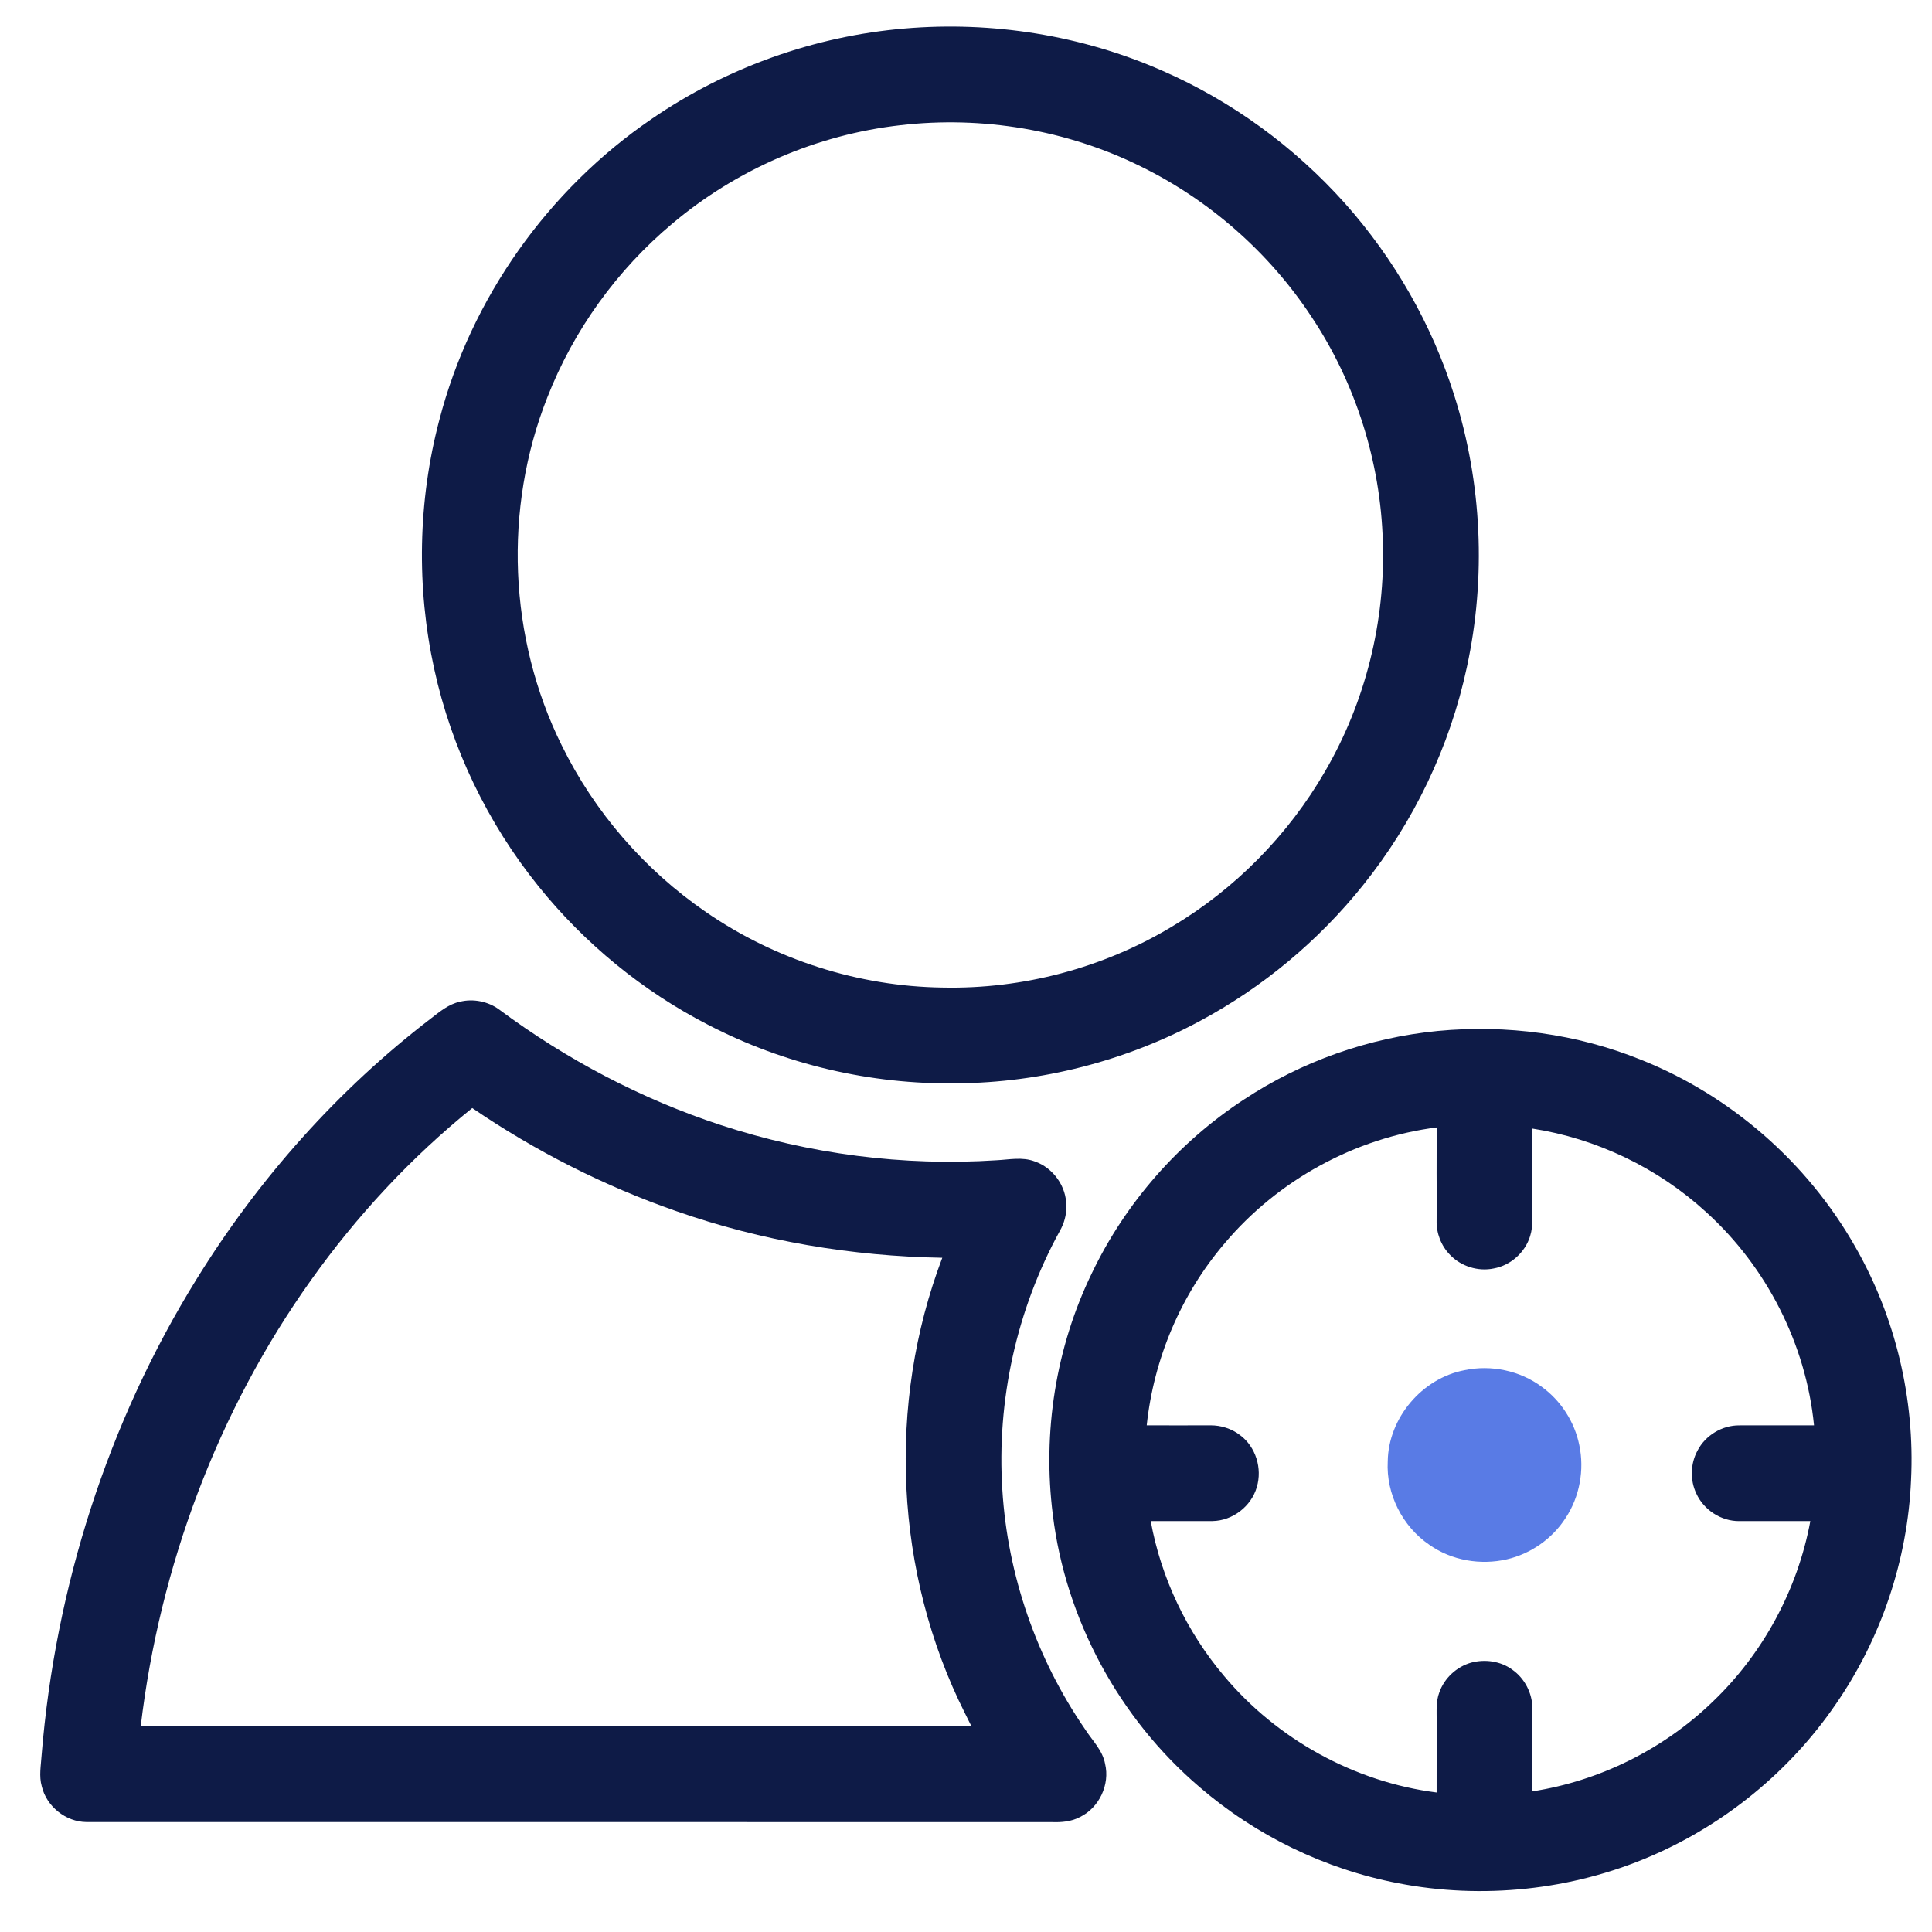
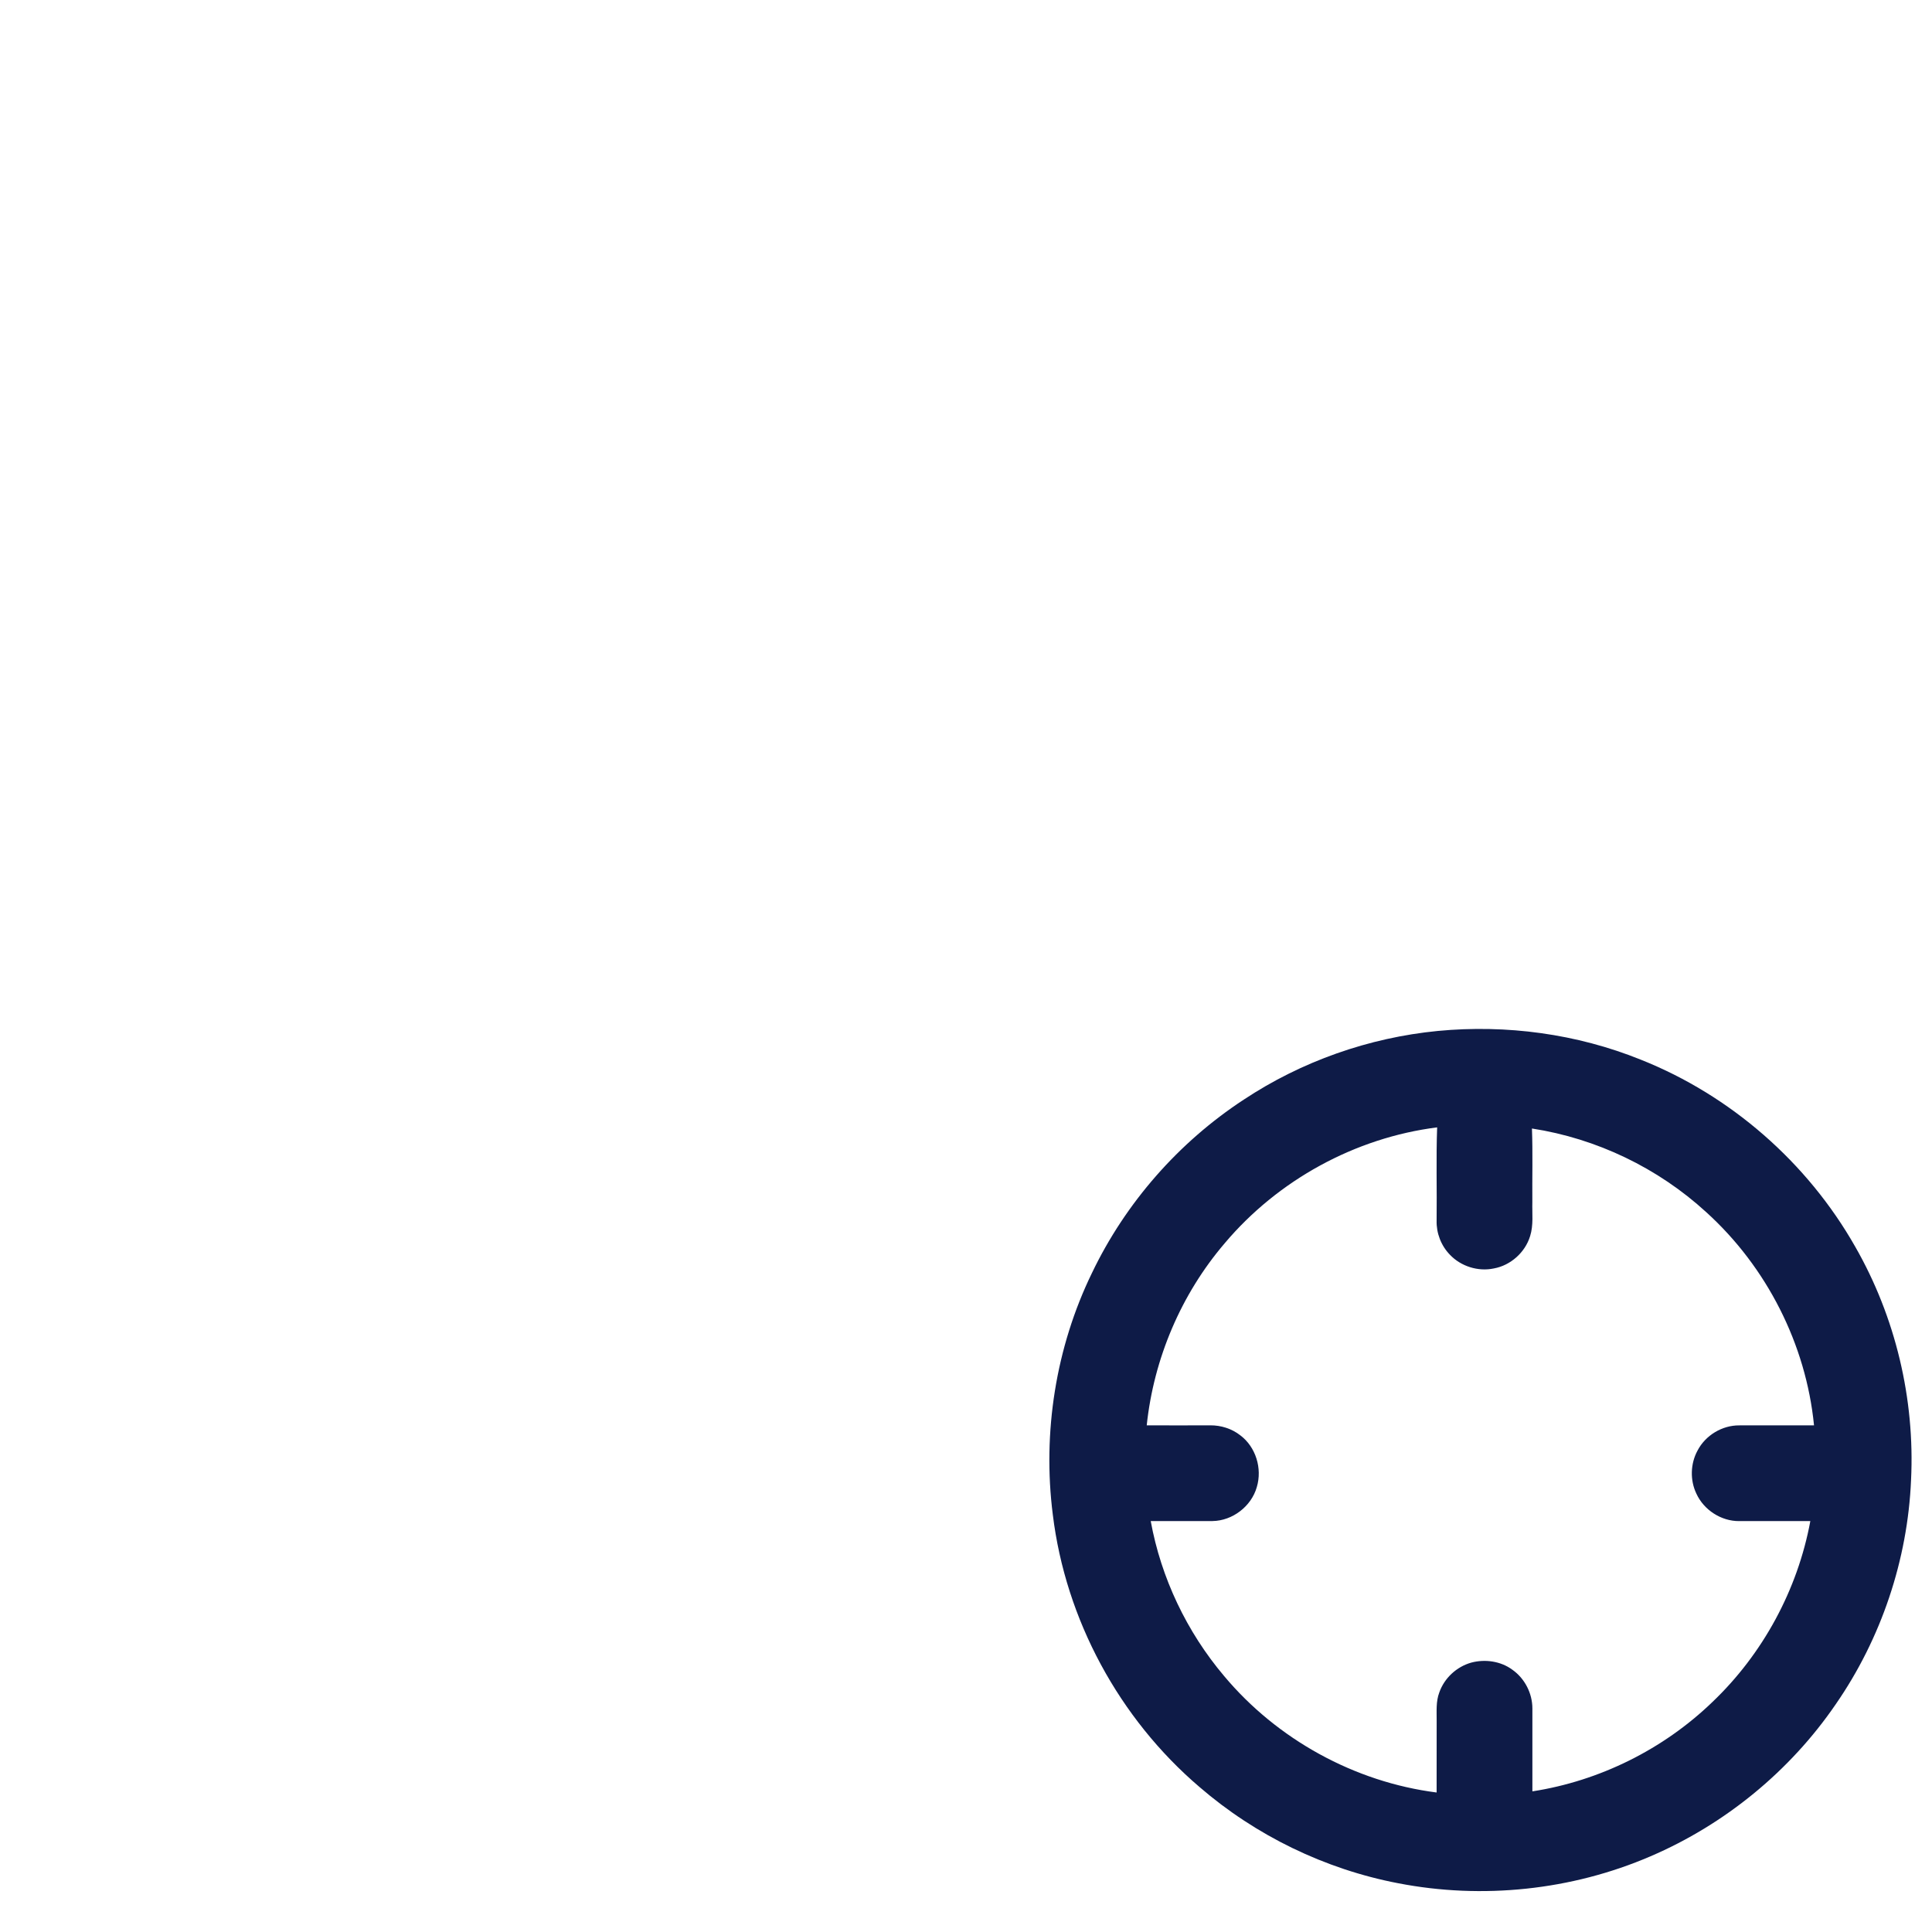
<svg xmlns="http://www.w3.org/2000/svg" width="44" height="44" viewBox="0 0 44 44" fill="none">
-   <path d="M20.605 0.649C22.599 0.479 24.636 0.803 26.47 1.61C28.051 2.3 29.475 3.34 30.625 4.625C31.753 5.889 32.613 7.393 33.121 9.009C33.752 10.999 33.849 13.154 33.407 15.194C33.019 17.005 32.2 18.72 31.04 20.163C30.027 21.428 28.757 22.486 27.329 23.252C25.634 24.164 23.716 24.656 21.791 24.672C19.832 24.701 17.866 24.243 16.127 23.339C14.635 22.572 13.309 21.485 12.258 20.177C11.103 18.743 10.283 17.039 9.89 15.239C9.481 13.375 9.518 11.413 10.005 9.567C10.723 6.796 12.482 4.318 14.845 2.706C16.545 1.538 18.55 0.822 20.605 0.649ZM20.509 2.851C18.606 3.065 16.774 3.858 15.311 5.093C14.052 6.147 13.062 7.521 12.465 9.051C11.462 11.584 11.582 14.532 12.792 16.973C13.536 18.493 14.681 19.813 16.077 20.771C17.653 21.858 19.555 22.466 21.47 22.491C23.292 22.53 25.121 22.046 26.684 21.107C28.124 20.251 29.339 19.019 30.177 17.568C31.097 15.99 31.555 14.149 31.493 12.325C31.44 10.513 30.872 8.719 29.866 7.211C28.904 5.751 27.545 4.556 25.974 3.787C24.293 2.957 22.37 2.635 20.509 2.851ZM10.473 22.814C10.778 22.738 11.116 22.806 11.369 22.992C12.898 24.128 14.604 25.028 16.414 25.622C18.431 26.283 20.575 26.563 22.694 26.424C22.982 26.41 23.283 26.343 23.563 26.45C23.986 26.594 24.292 27.023 24.284 27.471C24.29 27.667 24.235 27.86 24.139 28.03C23.154 29.821 22.695 31.896 22.828 33.936C22.948 35.875 23.607 37.774 24.706 39.374C24.87 39.633 25.111 39.858 25.168 40.172C25.281 40.643 25.033 41.17 24.597 41.381C24.4 41.487 24.172 41.506 23.952 41.497C16.625 41.495 9.297 41.497 1.97 41.496C1.498 41.493 1.059 41.14 0.951 40.682C0.885 40.451 0.932 40.212 0.947 39.978C1.258 36.154 2.454 32.396 4.477 29.131C5.885 26.853 7.694 24.816 9.823 23.188C10.021 23.036 10.222 22.867 10.473 22.814ZM7.081 29.157C4.953 32.141 3.636 35.68 3.205 39.314C9.512 39.32 15.819 39.314 22.125 39.317C22.075 39.216 22.025 39.115 21.974 39.014C20.374 35.827 20.195 31.975 21.46 28.645C19.402 28.61 17.346 28.265 15.402 27.583C13.758 27.011 12.192 26.216 10.755 25.235C9.357 26.364 8.122 27.693 7.081 29.157Z" fill="#0E1B47" />
  <path d="M32.746 23.479C34.309 23.33 35.909 23.544 37.367 24.133C39.414 24.946 41.164 26.477 42.251 28.392C43.169 29.993 43.613 31.861 43.523 33.705C43.446 35.523 42.844 37.316 41.808 38.813C40.766 40.336 39.283 41.55 37.587 42.277C35.79 43.051 33.759 43.262 31.84 42.889C30.176 42.57 28.6 41.805 27.318 40.698C25.489 39.138 24.268 36.883 23.977 34.495C23.739 32.625 24.044 30.685 24.87 28.988C25.635 27.392 26.844 26.014 28.325 25.044C29.641 24.172 31.174 23.632 32.746 23.479ZM27.892 28.314C26.899 29.475 26.276 30.941 26.116 32.461C26.598 32.464 27.08 32.462 27.562 32.461C27.806 32.459 28.052 32.536 28.245 32.687C28.601 32.953 28.75 33.443 28.623 33.867C28.499 34.306 28.07 34.635 27.613 34.641C27.144 34.644 26.676 34.64 26.207 34.642C26.443 35.937 27.028 37.165 27.878 38.17C29.087 39.614 30.848 40.584 32.718 40.823C32.72 40.278 32.718 39.732 32.719 39.188C32.72 38.972 32.701 38.75 32.779 38.545C32.893 38.218 33.173 37.959 33.506 37.865C33.821 37.781 34.178 37.831 34.443 38.027C34.725 38.225 34.899 38.564 34.899 38.909C34.898 39.538 34.898 40.167 34.899 40.797C36.43 40.56 37.882 39.839 38.997 38.764C40.148 37.668 40.94 36.205 41.229 34.642C40.688 34.641 40.148 34.642 39.608 34.642C39.199 34.645 38.804 34.389 38.634 34.017C38.487 33.711 38.497 33.335 38.66 33.036C38.84 32.689 39.22 32.459 39.611 32.462C40.178 32.462 40.746 32.463 41.313 32.461C41.131 30.614 40.234 28.852 38.859 27.607C37.761 26.6 36.362 25.928 34.889 25.701C34.91 26.259 34.893 26.817 34.898 27.375C34.891 27.634 34.927 27.901 34.847 28.153C34.733 28.524 34.403 28.819 34.021 28.888C33.662 28.964 33.27 28.84 33.019 28.574C32.82 28.369 32.71 28.083 32.718 27.797C32.727 27.09 32.704 26.382 32.73 25.675C30.863 25.911 29.105 26.875 27.892 28.314Z" fill="#0E1B47" />
-   <path d="M33.354 31.205C33.959 31.077 34.617 31.214 35.114 31.585C35.549 31.901 35.86 32.383 35.967 32.91C36.087 33.477 35.975 34.091 35.654 34.574C35.352 35.043 34.863 35.386 34.319 35.512C33.72 35.651 33.06 35.54 32.555 35.183C31.94 34.767 31.565 34.024 31.605 33.282C31.618 32.295 32.386 31.388 33.354 31.205ZM33.807 33.34C33.832 33.363 33.832 33.363 33.807 33.34V33.34Z" fill="#597BE5" />
-   <path opacity="0.21" d="M33.807 33.341C33.831 33.363 33.831 33.363 33.807 33.341V33.341Z" fill="#BC3A5F" />
</svg>